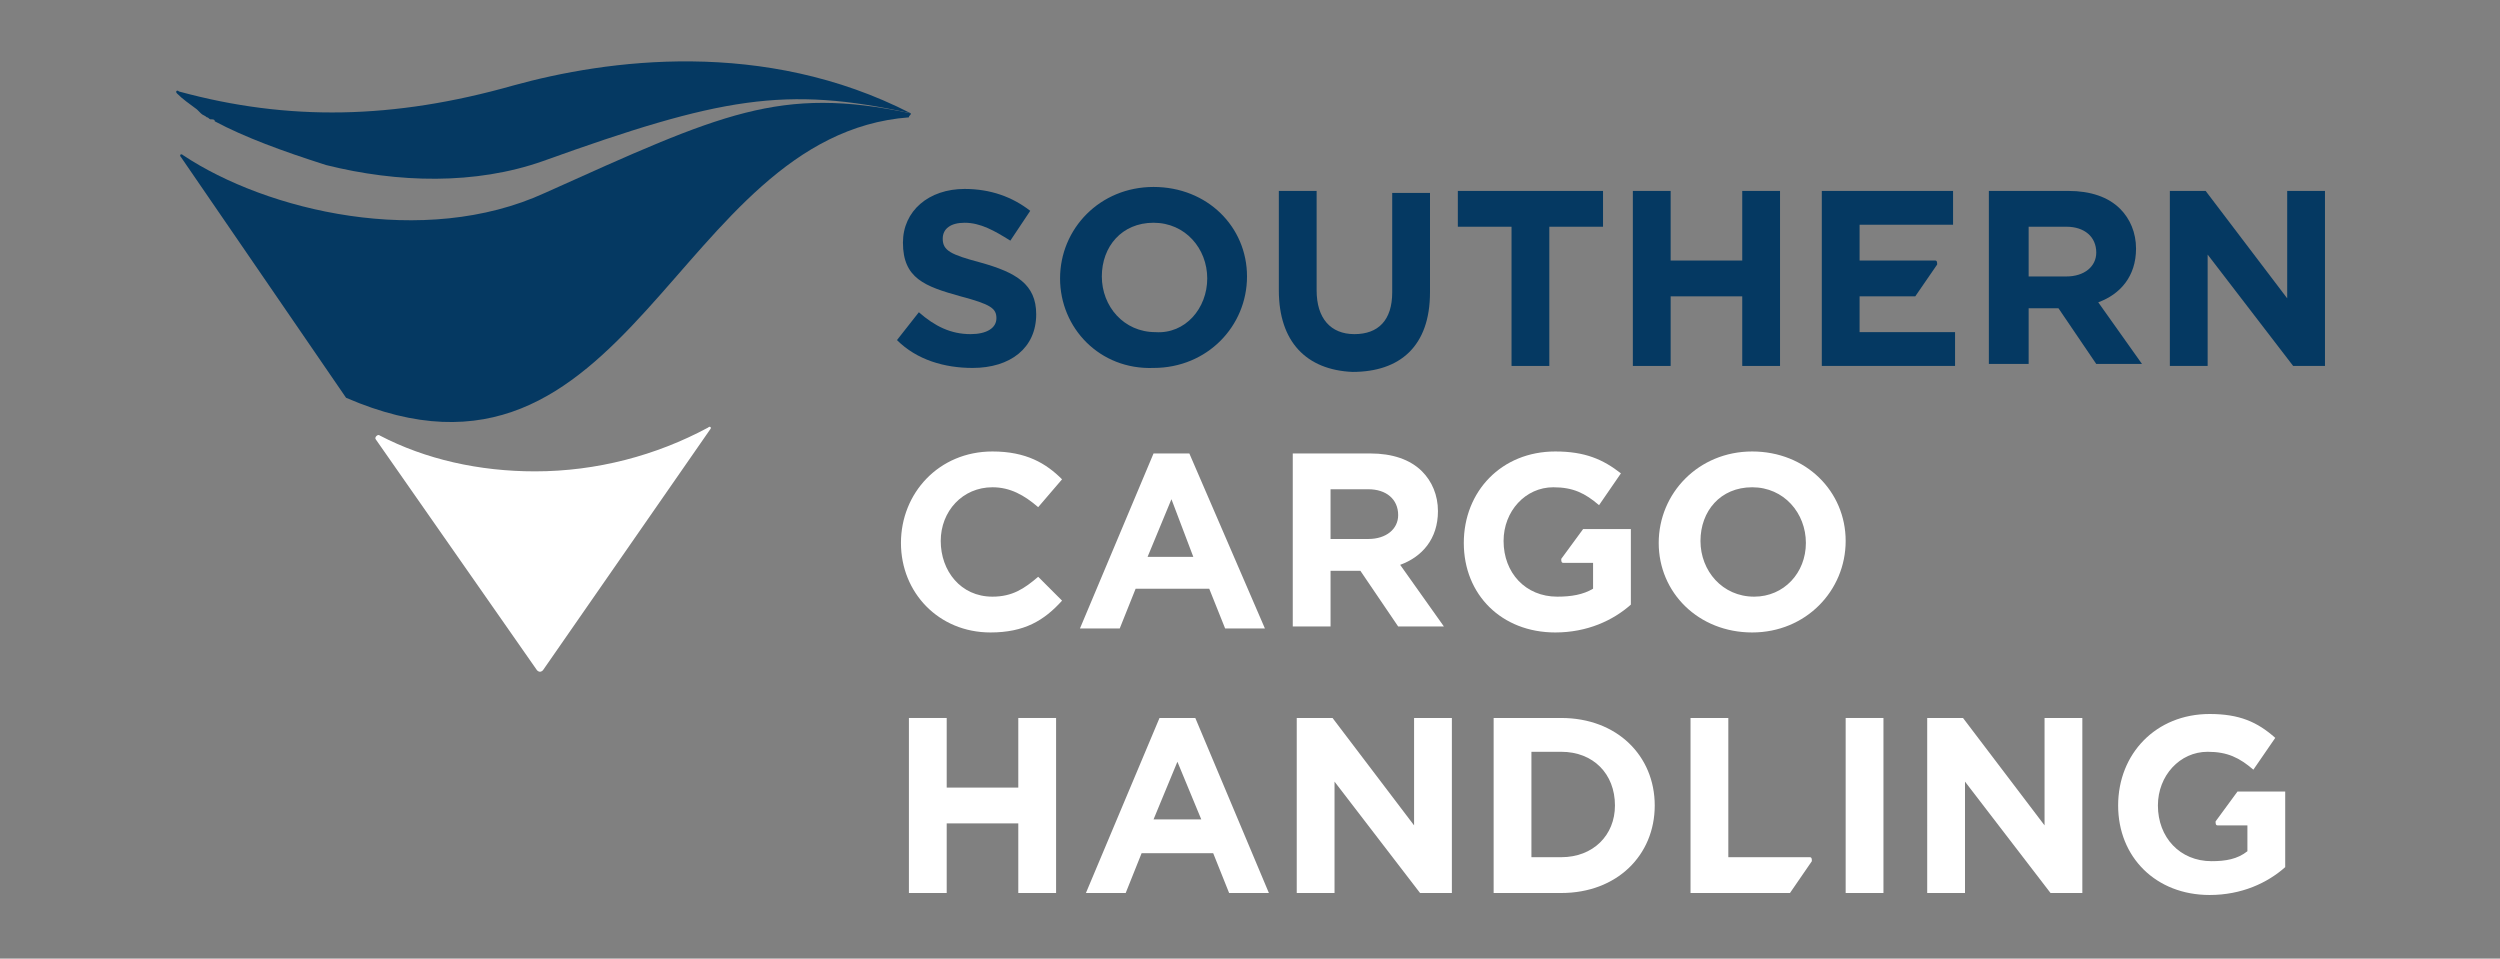
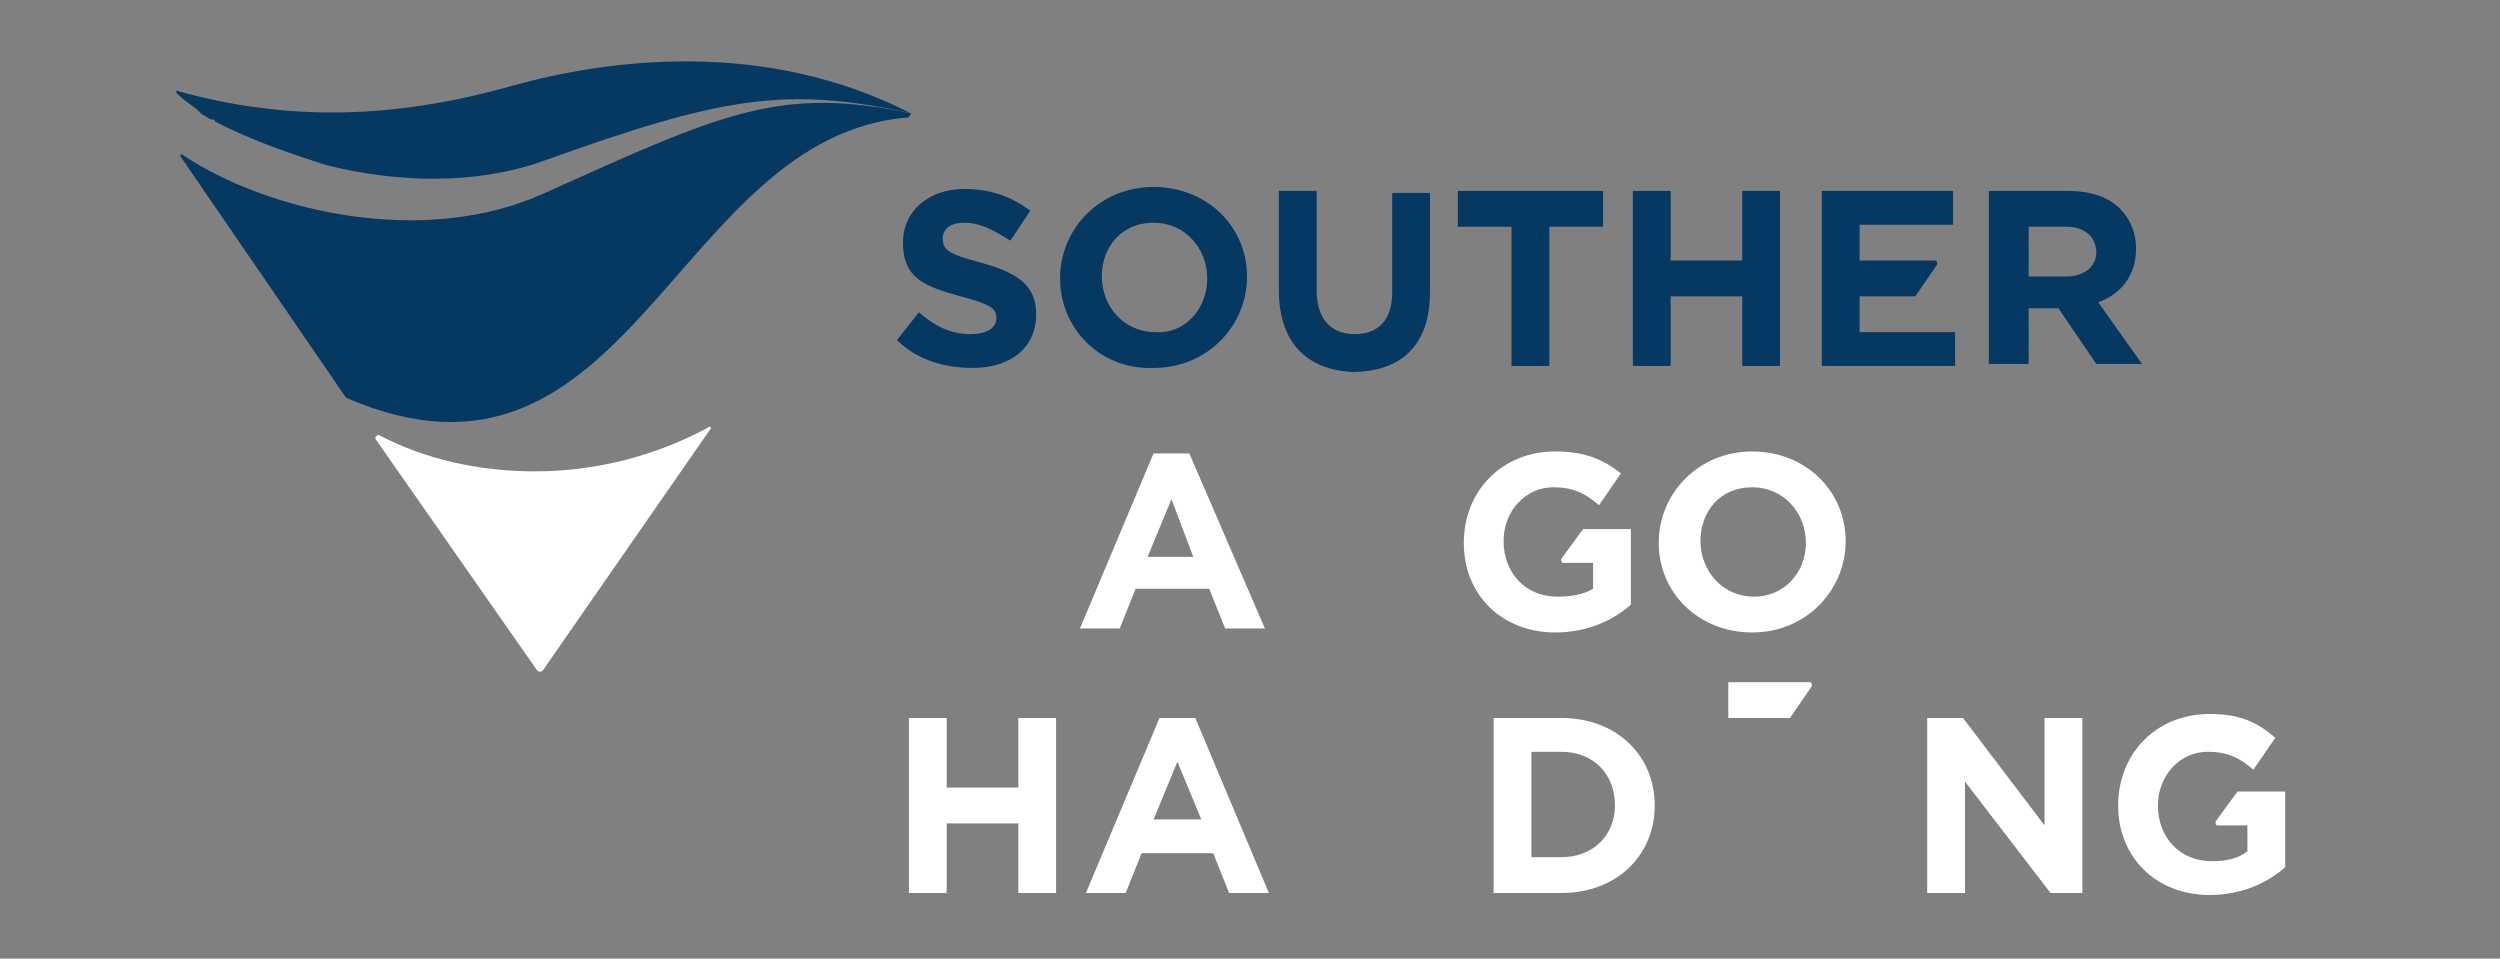
<svg xmlns="http://www.w3.org/2000/svg" version="1.1" id="Layer_2" x="0px" y="0px" viewBox="0 0 125.7 48.2" style="enable-background:new 0 0 125.7 48.2;" xml:space="preserve">
  <rect x="0" y="0" width="125.7" height="48.2" fill="#808080" stroke="none" />
  <style type="text/css">
	.st0{fill:none;}
	.st1{fill:#053962;}
	.st2{fill:#FFFFFF;}
</style>
  <g>
    <rect y="-5.8" class="st0" width="125.7" height="59.5" />
    <g>
      <path class="st1" d="M45.1,17.1l1.1-1.4c0.8,0.7,1.6,1.1,2.6,1.1c0.8,0,1.3-0.3,1.3-0.8v0c0-0.5-0.3-0.7-1.8-1.1    c-1.8-0.5-2.9-0.9-2.9-2.7v0c0-1.6,1.3-2.7,3.1-2.7c1.3,0,2.4,0.4,3.3,1.1l-1,1.5c-0.8-0.5-1.5-0.9-2.3-0.9    c-0.7,0-1.1,0.3-1.1,0.8v0c0,0.6,0.4,0.8,1.9,1.2c1.8,0.5,2.8,1.1,2.8,2.6v0c0,1.7-1.3,2.7-3.2,2.7C47.5,18.5,46.1,18.1,45.1,17.1    z" />
      <path class="st1" d="M53.3,14L53.3,14c0-2.5,2-4.6,4.7-4.6c2.7,0,4.7,2,4.7,4.5v0c0,2.5-2,4.6-4.7,4.6    C55.3,18.6,53.3,16.5,53.3,14z M60.7,14L60.7,14c0-1.5-1.1-2.8-2.7-2.8c-1.6,0-2.6,1.2-2.6,2.7v0c0,1.5,1.1,2.8,2.7,2.8    C59.6,16.8,60.7,15.5,60.7,14z" />
      <path class="st1" d="M64.3,14.6v-5h1.9v5c0,1.4,0.7,2.2,1.9,2.2c1.2,0,1.9-0.7,1.9-2.1v-5h1.9v5c0,2.7-1.5,4-3.9,4    C65.7,18.6,64.3,17.2,64.3,14.6z" />
      <path class="st1" d="M76,11.4h-2.7V9.6h7.3v1.8h-2.7v7H76V11.4z" />
      <path class="st1" d="M82.1,9.6H84v3.5h3.6V9.6h1.9v8.8h-1.9v-3.5H84v3.5h-1.9V9.6z" />
      <path class="st1" d="M100,9.6h4c1.1,0,2,0.3,2.6,0.9c0.5,0.5,0.8,1.2,0.8,2v0c0,1.4-0.8,2.3-1.9,2.7l2.2,3.1h-2.3l-1.9-2.8H102    v2.8H100V9.6z M103.9,13.9c0.9,0,1.5-0.5,1.5-1.2v0c0-0.8-0.6-1.3-1.5-1.3H102v2.5H103.9z" />
-       <path class="st1" d="M109.1,9.6h1.8L115,15V9.6h1.9v8.8h-1.6l-4.3-5.6v5.6h-1.9V9.6z" />
      <path class="st1" d="M93.5,13.1v-1.8h4.7V9.6h-6.6v8.8h6.7v-1.7h-4.8v-1.8h2.8l1.1-1.6c0-0.1,0-0.2-0.1-0.2H93.5z" />
    </g>
    <g>
      <g>
        <path class="st2" d="M26.9,23.7c-2.8,0-5.5-0.6-7.8-1.8c-0.1-0.1-0.3,0.1-0.2,0.2L27,33.7c0.1,0.1,0.2,0.1,0.3,0l8.4-12.1     c0.1-0.1,0-0.2-0.1-0.1C33,22.9,30,23.7,26.9,23.7z" />
        <g>
          <path class="st1" d="M45.8,5.7C45.8,5.7,45.8,5.7,45.8,5.7c-6.6-1.4-9.5,0-18.4,4c-6.1,2.8-14,0.9-18.2-1.9      C9.1,7.7,9,7.8,9.1,7.9L17.4,20C31.7,26.2,33.9,6.8,45.7,5.9C45.7,5.8,45.8,5.8,45.8,5.7z" />
          <path class="st1" d="M45.8,5.7c-6.3-1.4-9.6-0.8-18.5,2.4c-3.4,1.2-7.3,1.1-10.9,0.2c-2.2-0.7-4.1-1.4-5.6-2.2      C10.8,6,10.7,6,10.6,6c-0.1,0-0.1-0.1-0.2-0.1c-0.1-0.1-0.2-0.1-0.3-0.2C10,5.6,9.9,5.5,9.9,5.5c0,0,0,0,0,0      c-0.4-0.3-0.7-0.5-1-0.8c-0.1-0.1,0-0.2,0.1-0.1c5.5,1.5,10.8,1.4,16.8-0.3c4.7-1.3,12.6-2.4,20,1.4c0,0,0,0,0,0      C45.8,5.6,45.8,5.7,45.8,5.7C45.8,5.7,45.8,5.7,45.8,5.7z" />
        </g>
      </g>
    </g>
    <g>
-       <path class="st2" d="M45.3,27.3L45.3,27.3c0-2.5,1.9-4.6,4.6-4.6c1.7,0,2.7,0.6,3.5,1.4l-1.2,1.4c-0.7-0.6-1.4-1-2.3-1    c-1.5,0-2.6,1.2-2.6,2.7v0c0,1.5,1,2.8,2.6,2.8c1,0,1.6-0.4,2.3-1l1.2,1.2c-0.9,1-1.9,1.6-3.6,1.6C47.2,31.8,45.3,29.8,45.3,27.3z    " />
-       <path class="st2" d="M64.9,22.8h4c1.1,0,2,0.3,2.6,0.9c0.5,0.5,0.8,1.2,0.8,2v0c0,1.4-0.8,2.3-1.9,2.7l2.2,3.1h-2.3l-1.9-2.8h-1.5    v2.8h-1.9V22.8z M68.8,27.1c0.9,0,1.5-0.5,1.5-1.2v0c0-0.8-0.6-1.3-1.5-1.3h-1.9v2.5H68.8z" />
      <path class="st2" d="M83.4,27.3L83.4,27.3c0-2.5,2-4.6,4.7-4.6c2.7,0,4.7,2,4.7,4.5v0c0,2.5-2,4.6-4.7,4.6    C85.4,31.8,83.4,29.8,83.4,27.3z M90.8,27.3L90.8,27.3c0-1.5-1.1-2.8-2.7-2.8c-1.6,0-2.6,1.2-2.6,2.7v0c0,1.5,1.1,2.8,2.7,2.8    C89.7,30,90.8,28.8,90.8,27.3z" />
      <path class="st2" d="M45.7,36.1h1.9v3.5h3.6v-3.5h1.9v8.8h-1.9v-3.5h-3.6v3.5h-1.9V36.1z" />
-       <path class="st2" d="M65.2,36.1H67l4.1,5.4v-5.4H73v8.8h-1.6l-4.3-5.6v5.6h-1.9V36.1z" />
      <path class="st2" d="M75.1,36.1h3.4c2.8,0,4.7,1.9,4.7,4.4v0c0,2.5-1.9,4.4-4.7,4.4h-3.4V36.1z M78.5,43.1c1.6,0,2.7-1.1,2.7-2.6    v0c0-1.6-1.1-2.7-2.7-2.7H77v5.3H78.5z" />
-       <path class="st2" d="M92.8,36.1h1.9v8.8h-1.9V36.1z" />
      <path class="st2" d="M96.9,36.1h1.8l4.1,5.4v-5.4h1.9v8.8h-1.6l-4.3-5.6v5.6h-1.9V36.1z" />
      <path class="st2" d="M78.2,22.7c-2.7,0-4.6,2-4.6,4.6v0c0,2.6,1.9,4.5,4.6,4.5c1.6,0,2.9-0.6,3.8-1.4v-3.8h-2.4l-1.1,1.5    c0,0.1,0,0.2,0.1,0.2h1.5v1.3C79.6,29.9,79,30,78.3,30c-1.6,0-2.7-1.2-2.7-2.8v0c0-1.5,1.1-2.7,2.5-2.7c1,0,1.6,0.3,2.3,0.9    l1.1-1.6C80.6,23.1,79.7,22.7,78.2,22.7z" />
      <path class="st2" d="M111.1,35.9c-2.7,0-4.6,2-4.6,4.6v0c0,2.6,1.9,4.5,4.6,4.5c1.6,0,2.9-0.6,3.8-1.4v-3.8h-2.4l-1.1,1.5    c0,0.1,0,0.2,0.1,0.2h1.5v1.3c-0.5,0.4-1.1,0.5-1.8,0.5c-1.6,0-2.7-1.2-2.7-2.8v0c0-1.5,1.1-2.7,2.5-2.7c1,0,1.6,0.3,2.3,0.9    l1.1-1.6C113.5,36.3,112.6,35.9,111.1,35.9z" />
-       <path class="st2" d="M86.9,43.1v-7h-1.9v8.8h5l1.1-1.6c0-0.1,0-0.2-0.1-0.2H86.9z" />
+       <path class="st2" d="M86.9,43.1v-7h-1.9h5l1.1-1.6c0-0.1,0-0.2-0.1-0.2H86.9z" />
      <path class="st2" d="M59.8,22.8H58l-3.7,8.8h2l0.8-2h3.7l0.8,2h2L59.8,22.8z M57.7,28l1.2-2.9L60,28H57.7z" />
      <path class="st2" d="M60.1,36.1h-1.8l-3.7,8.8h2l0.8-2H61l0.8,2h2L60.1,36.1z M58,41.2l1.2-2.9l1.2,2.9H58z" />
    </g>
  </g>
</svg>